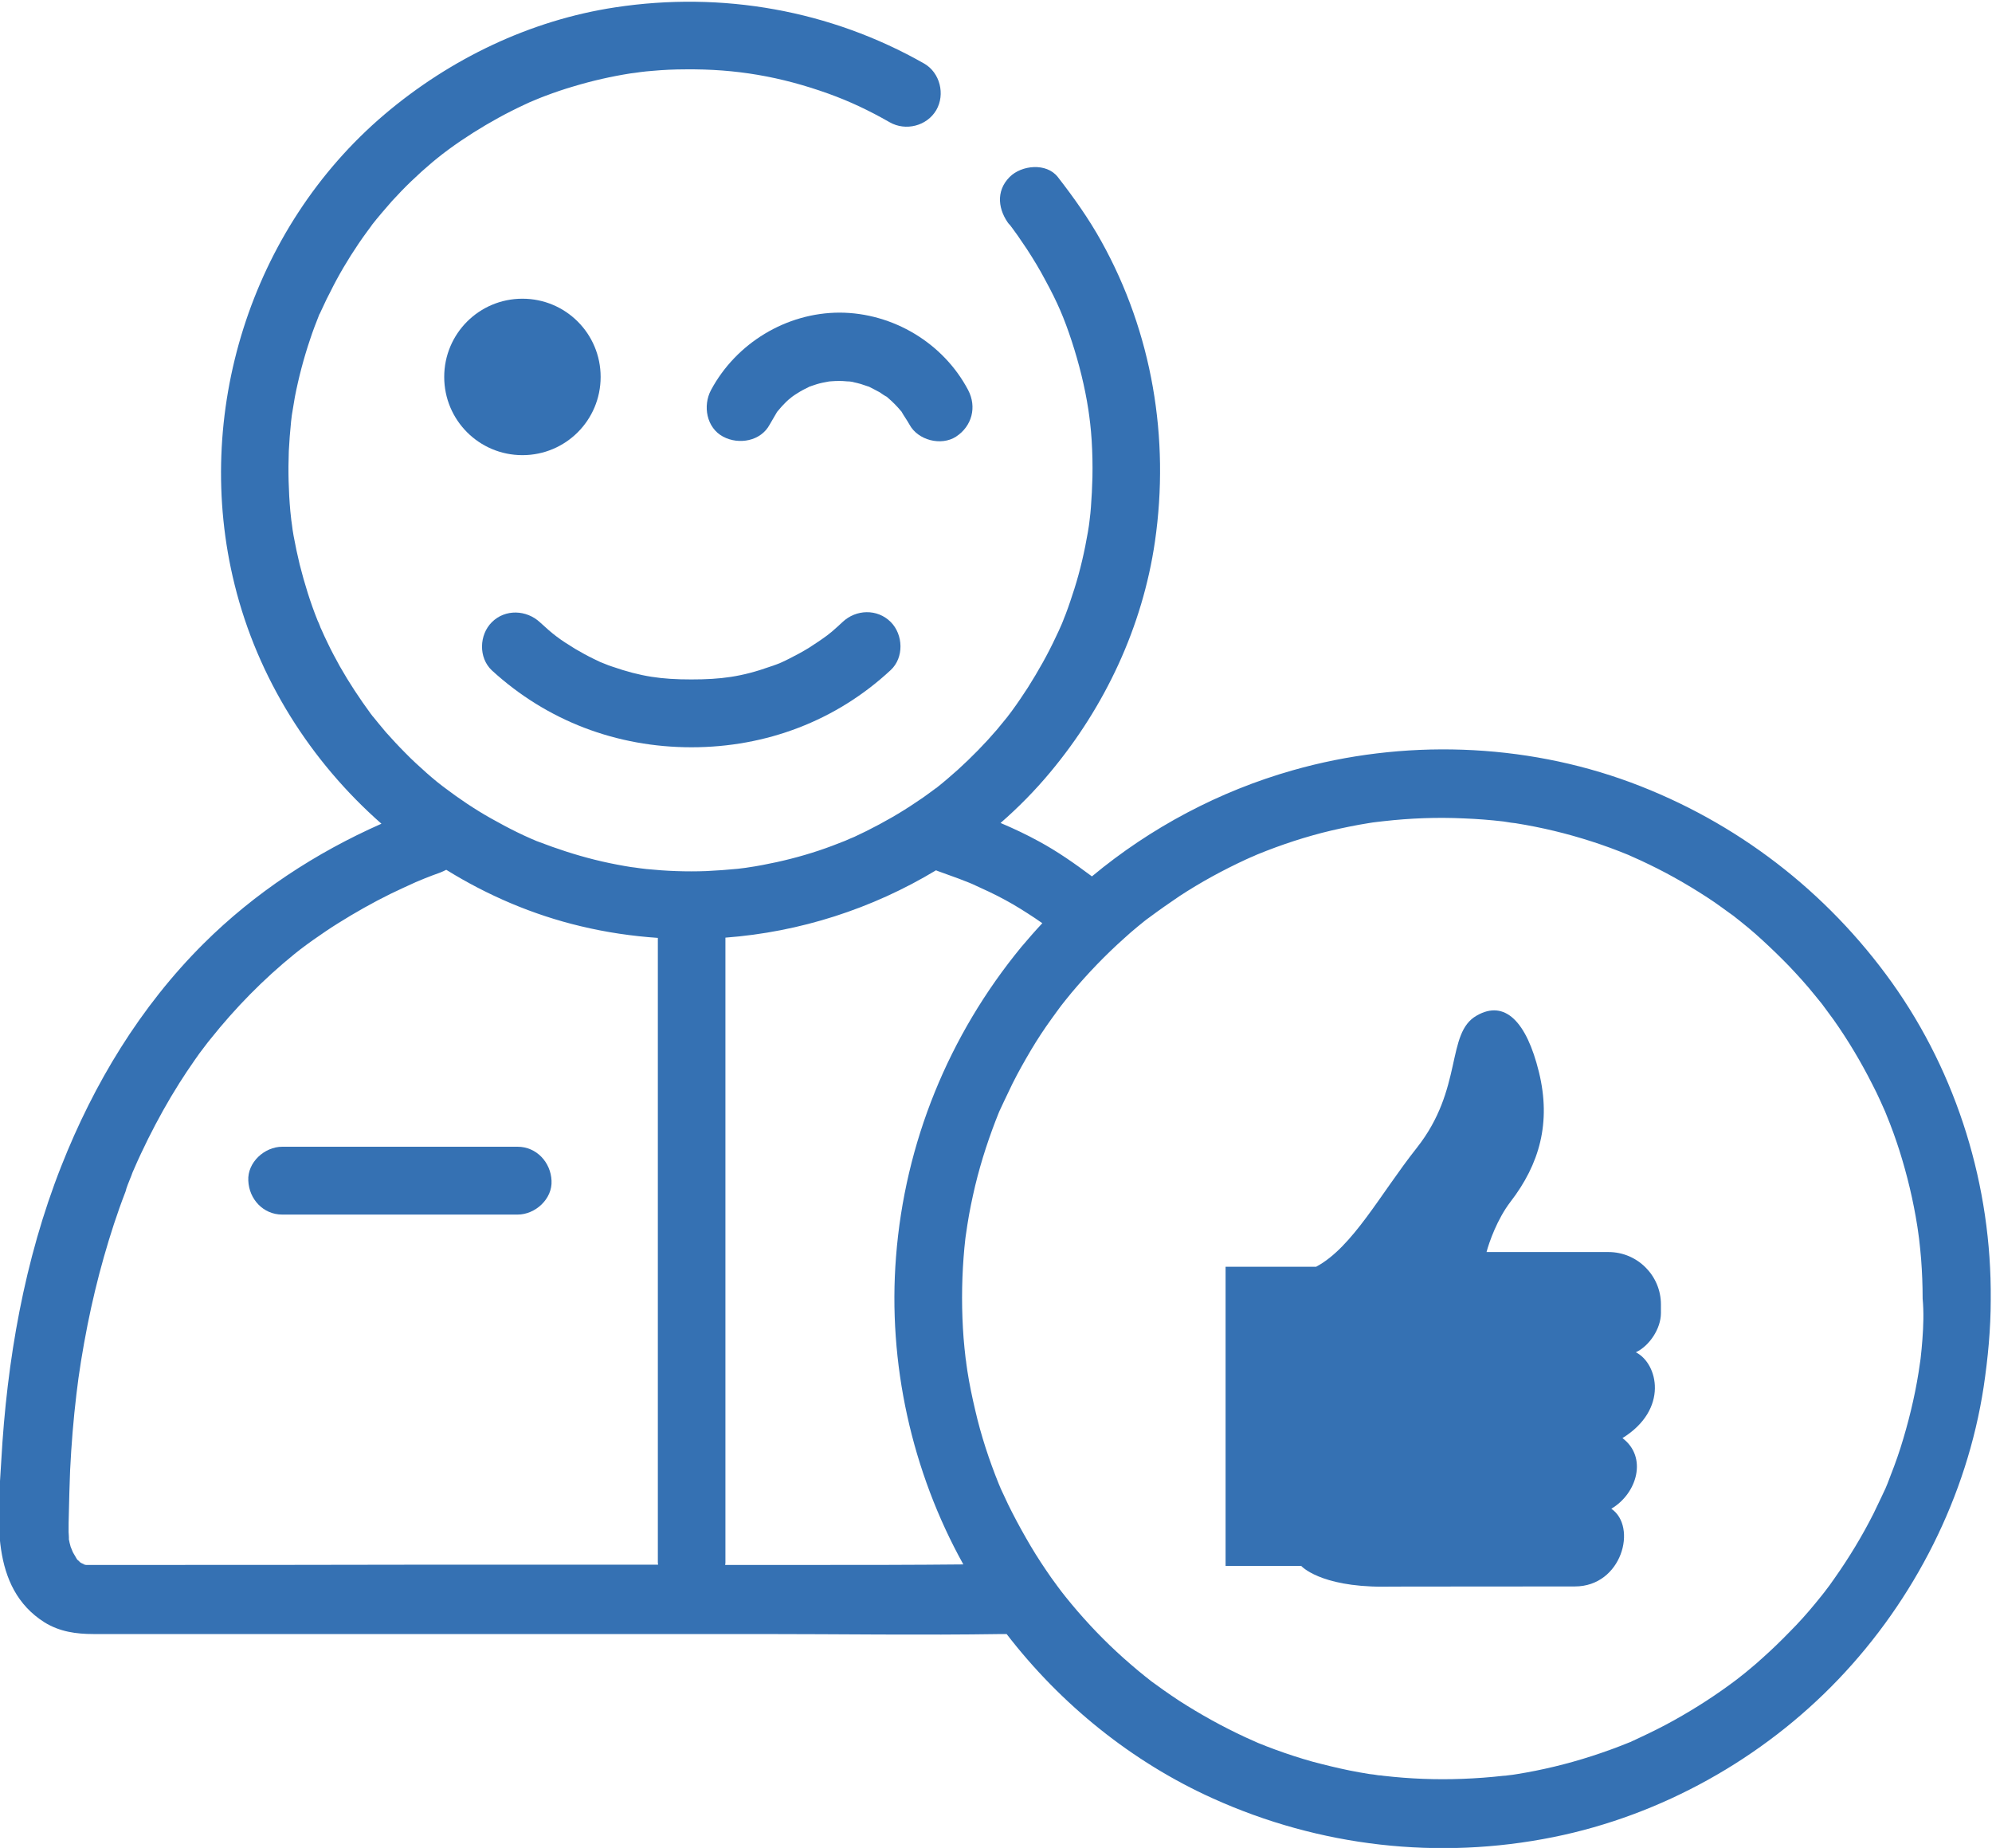
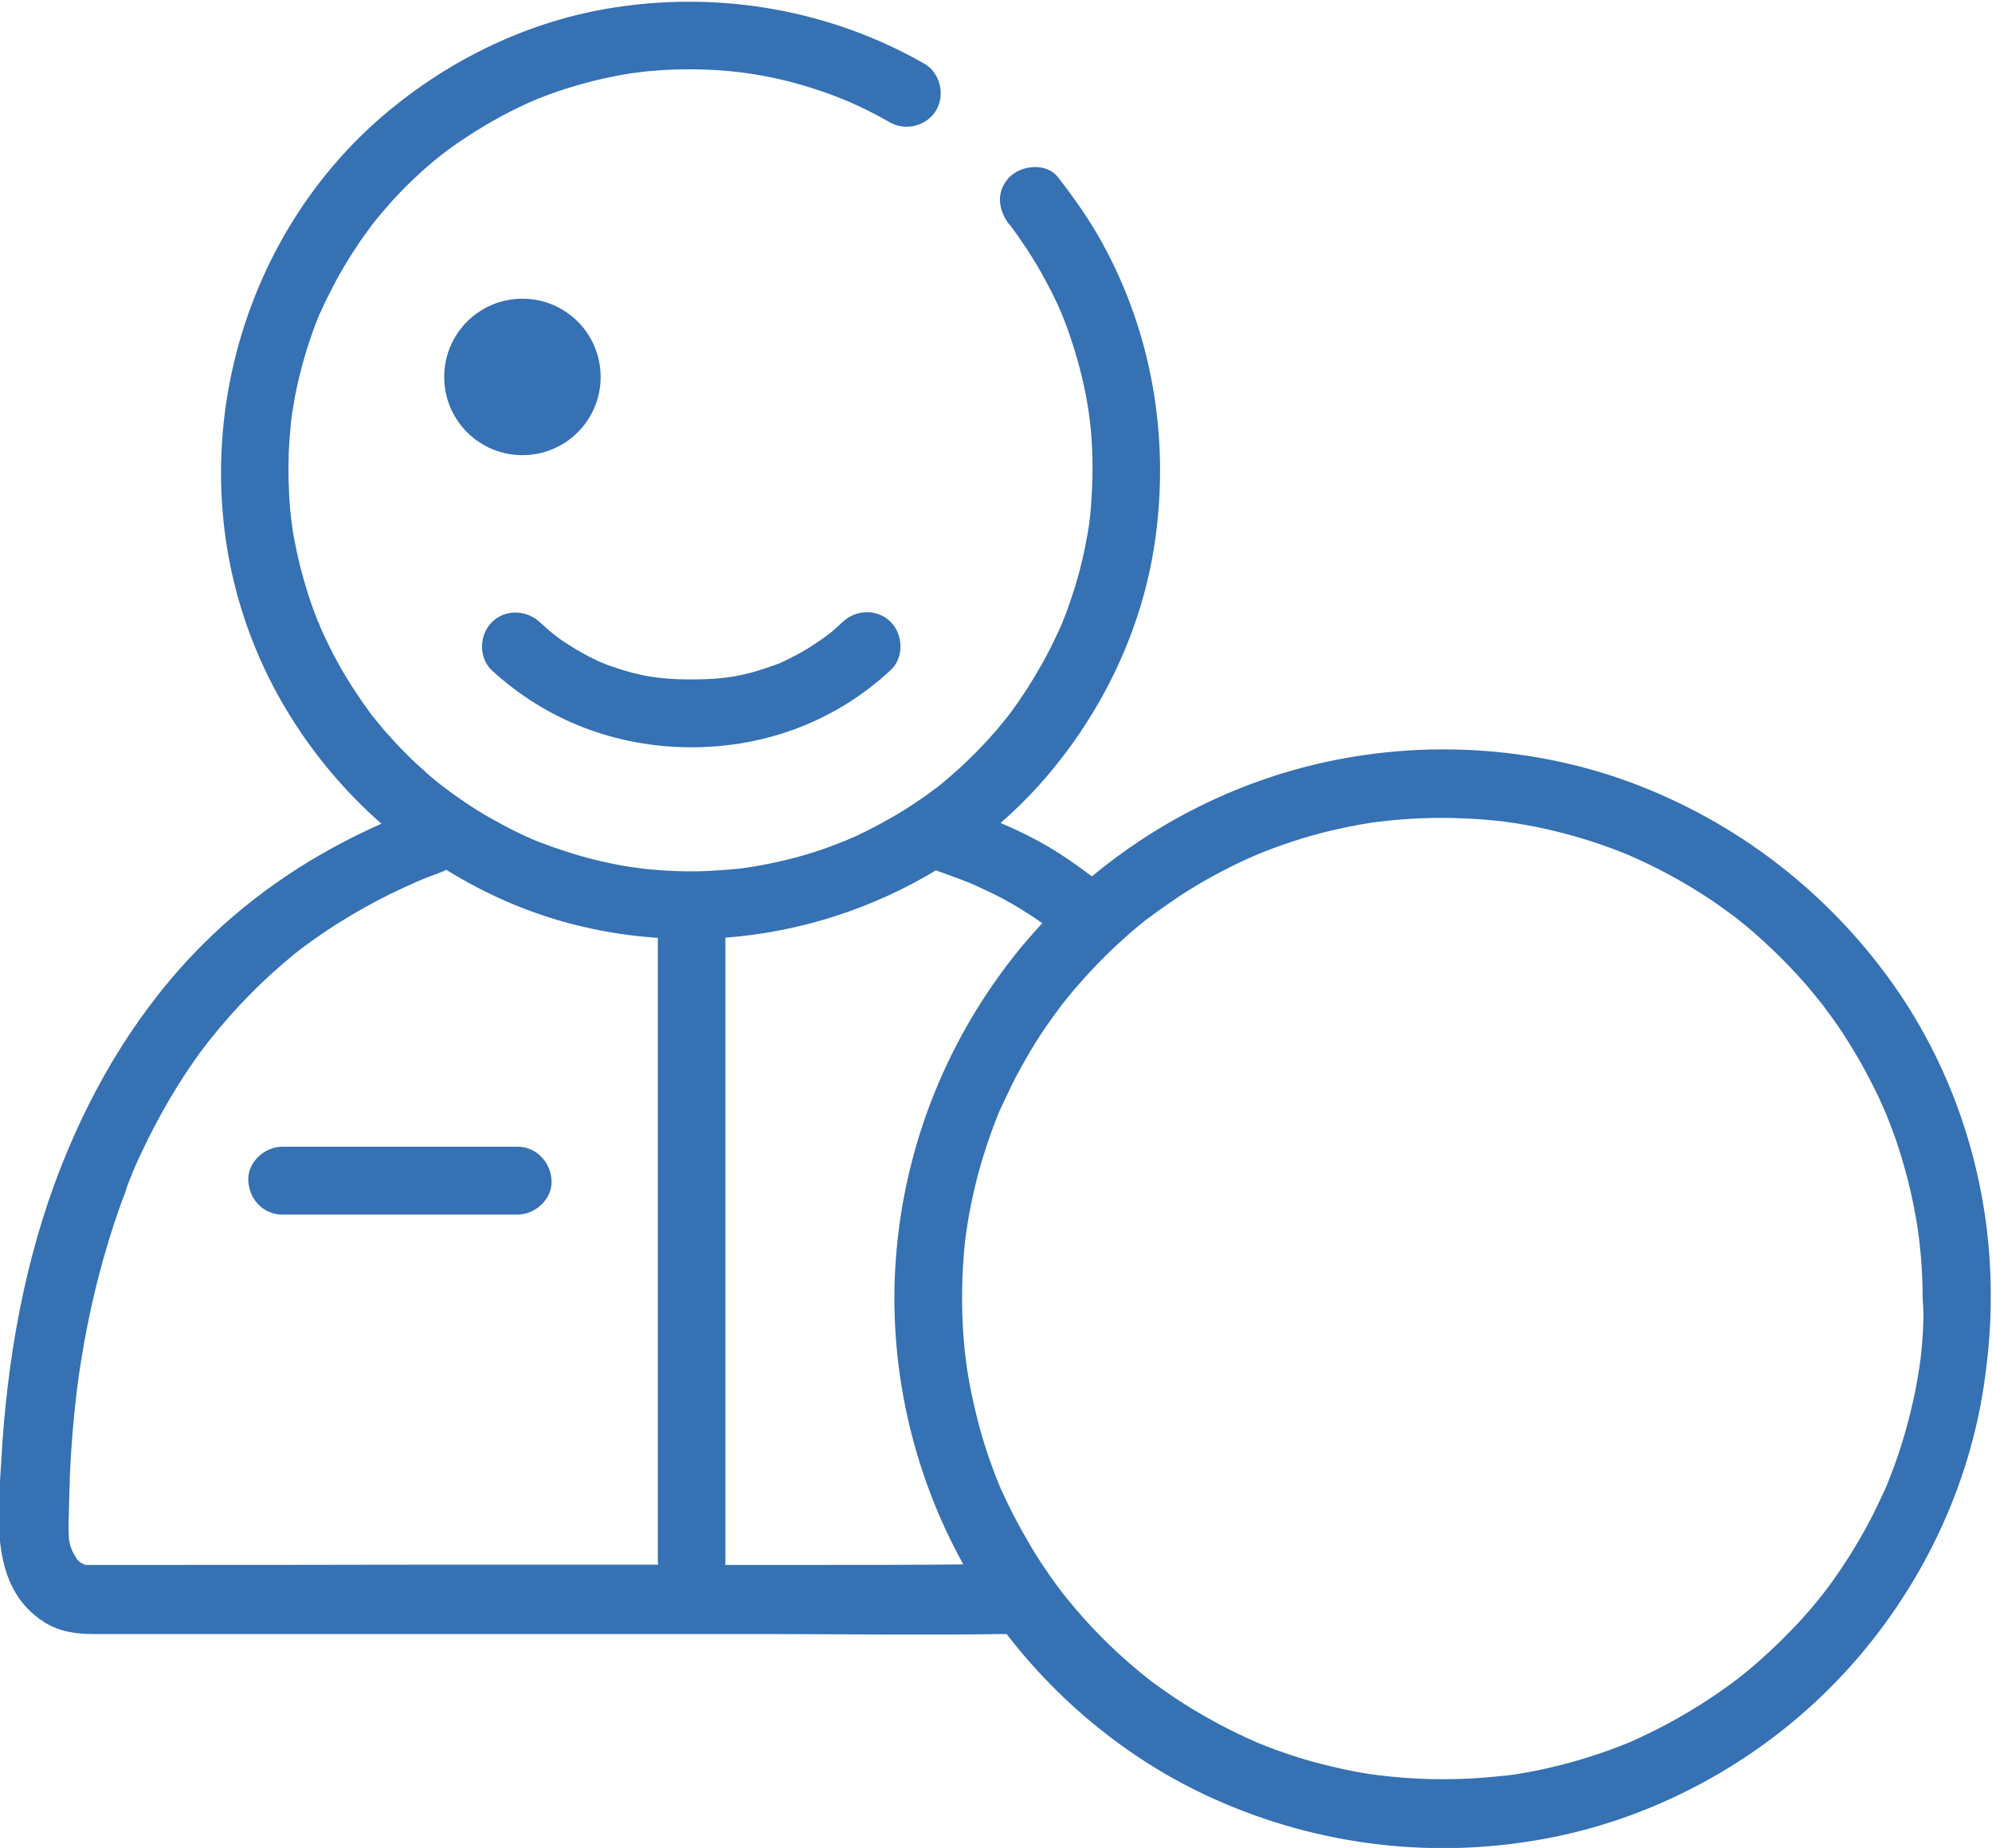
<svg xmlns="http://www.w3.org/2000/svg" version="1.1" id="Layer_1" x="0px" y="0px" viewBox="0 0 78.7 73" style="enable-background:new 0 0 78.7 73;" xml:space="preserve">
  <style type="text/css">
	.st0{fill:#3571B3;}
</style>
  <g>
    <path class="st0" d="M27.32,29.52c2.94,0,5.71-1.04,7.87-3.05c0.53-0.49,0.5-1.4,0-1.9c-0.53-0.53-1.37-0.5-1.9,0   c-0.14,0.13-0.27,0.25-0.41,0.37c-0.02,0.02-0.15,0.12-0.2,0.16c-0.23,0.17-0.47,0.33-0.72,0.49c-0.26,0.16-0.52,0.3-0.8,0.44   c-0.37,0.18-0.34,0.17-0.72,0.3c-1.15,0.41-1.97,0.51-3.13,0.51c-1.17,0-1.98-0.11-3.13-0.51c-0.09-0.03-0.18-0.06-0.27-0.1   c-0.05-0.02-0.08-0.03-0.1-0.04c-0.02-0.01-0.05-0.02-0.1-0.04c-0.09-0.04-0.17-0.08-0.25-0.12c-0.25-0.12-0.5-0.26-0.74-0.4   c-0.62-0.38-0.86-0.56-1.39-1.05c-0.53-0.49-1.37-0.53-1.9,0c-0.5,0.5-0.53,1.4,0,1.9C21.61,28.48,24.37,29.52,27.32,29.52z" />
-     <path class="st0" d="M28.09,15.41c-0.33,0.62-0.18,1.49,0.48,1.84c0.62,0.33,1.49,0.18,1.84-0.48c0.09-0.16,0.19-0.32,0.28-0.48   c0.01-0.02,0.01-0.02,0.02-0.03c0,0,0,0,0,0c0.06-0.07,0.12-0.14,0.18-0.21c0.11-0.12,0.23-0.24,0.36-0.34   c0.02-0.01,0.03-0.03,0.05-0.04c0.07-0.05,0.14-0.1,0.21-0.14c0.14-0.09,0.29-0.17,0.44-0.24c0.01-0.01,0.02-0.01,0.04-0.02   c0.02,0,0.03-0.01,0.06-0.02c0.07-0.02,0.14-0.05,0.21-0.07c0.16-0.05,0.32-0.08,0.49-0.11c0.03,0,0.07-0.01,0.12-0.01   c0.1-0.01,0.2-0.01,0.29-0.01c0.08,0,0.16,0,0.24,0.01c0,0,0.1,0.01,0.17,0.01c0.06,0.01,0.15,0.02,0.16,0.03   c0.09,0.02,0.18,0.04,0.28,0.07c0.09,0.03,0.18,0.06,0.27,0.09c0.02,0.01,0.03,0.01,0.04,0.01c0,0,0,0,0,0   c0.15,0.08,0.3,0.15,0.44,0.23c0.08,0.05,0.15,0.11,0.23,0.15c0.01,0.01,0.01,0.01,0.02,0.01c0.01,0.01,0.01,0.01,0.02,0.01   c0.14,0.12,0.27,0.24,0.4,0.38c0.05,0.05,0.1,0.11,0.15,0.17c0.01,0.01,0.01,0.01,0.02,0.02c0,0.01,0,0.01,0.01,0.01   c0.1,0.18,0.22,0.34,0.32,0.52c0.33,0.62,1.25,0.86,1.84,0.48c0.63-0.41,0.83-1.17,0.48-1.84c-0.98-1.86-2.97-3.05-5.07-3.06   C31.06,12.35,29.08,13.56,28.09,15.41z M31.31,15.66C31.38,15.61,31.41,15.6,31.31,15.66L31.31,15.66z" />
    <path class="st0" d="M23.73,14.89c0-1.71-1.38-3.09-3.09-3.09c-1.71,0-3.09,1.38-3.09,3.09c0,1.71,1.38,3.09,3.09,3.09   C22.35,17.98,23.73,16.6,23.73,14.89z" />
    <path class="st0" d="M20.45,45.3c-2.71,0-5.42,0-8.14,0c-0.39,0-0.78,0-1.16,0c-0.7,0-1.38,0.62-1.34,1.34   c0.03,0.73,0.59,1.34,1.34,1.34c2.71,0,5.42,0,8.14,0c0.39,0,0.78,0,1.16,0c0.7,0,1.38-0.62,1.34-1.34   C21.76,45.92,21.2,45.3,20.45,45.3z" />
-     <path class="st0" d="M63.55,49.46h-4.82c0.1-0.38,0.42-1.3,0.95-1.99c1.14-1.48,1.61-3.12,1.12-5.12c-0.49-2-1.35-2.87-2.46-2.23   c-1.23,0.7-0.51,2.88-2.37,5.23c-1.44,1.82-2.53,3.92-3.97,4.69h-3.58v11.82h2.99c0,0,0.72,0.82,3.22,0.82   c0.05,0-0.14-0.01,7.59-0.01c1.86,0,2.48-2.36,1.44-3.07c1.02-0.6,1.44-2.04,0.44-2.79c1.84-1.14,1.4-2.95,0.53-3.39   c0.53-0.25,0.99-0.93,0.99-1.55v-0.34C65.62,50.39,64.69,49.46,63.55,49.46z" />
    <path class="st0" d="M74.75,38.82c-2.58-3.61-6.15-6.36-10.32-7.91c-4.24-1.57-9.01-1.72-13.36-0.48   c-2.89,0.82-5.61,2.26-7.93,4.19c-0.67-0.5-1.35-0.98-2.09-1.38c-0.49-0.27-1-0.51-1.52-0.73c0.7-0.61,1.36-1.28,1.96-2   c2.17-2.6,3.65-5.75,4.14-9.12c0.59-4.08-0.11-8.25-2.12-11.86c-0.5-0.9-1.09-1.73-1.72-2.54c-0.45-0.57-1.43-0.47-1.9,0   c-0.57,0.57-0.45,1.33,0,1.9C39.8,8.75,39.98,8.99,40,9.02c0.07,0.1,0.14,0.19,0.21,0.29c0.12,0.18,0.24,0.35,0.36,0.53   c0.26,0.4,0.51,0.81,0.73,1.23c0.48,0.88,0.74,1.49,1.04,2.4c0.29,0.89,0.52,1.8,0.66,2.72c0.05,0.34,0.1,0.73,0.13,1.21   c0.03,0.49,0.04,0.97,0.03,1.46c-0.01,0.39-0.03,0.79-0.06,1.18c-0.01,0.16-0.03,0.33-0.05,0.49c0,0.03-0.03,0.23-0.03,0.24   c-0.01,0.08-0.03,0.17-0.04,0.25c-0.13,0.76-0.3,1.5-0.53,2.23c-0.11,0.34-0.22,0.68-0.35,1.02c-0.04,0.09-0.07,0.18-0.11,0.28   c-0.01,0.02-0.03,0.08-0.05,0.12c-0.07,0.16-0.14,0.32-0.22,0.48c-0.32,0.69-0.7,1.36-1.11,2.01c-0.2,0.31-0.41,0.62-0.63,0.92   c-0.03,0.04-0.06,0.08-0.09,0.12c-0.03,0.03-0.07,0.1-0.09,0.12c-0.14,0.17-0.27,0.33-0.41,0.5c-0.48,0.56-1,1.09-1.55,1.59   c-0.28,0.25-0.56,0.49-0.85,0.72c-0.01,0.01-0.01,0.01-0.02,0.01c-0.01,0.01-0.02,0.01-0.04,0.03c-0.06,0.05-0.13,0.09-0.19,0.14   c-0.17,0.13-0.35,0.25-0.53,0.37c-0.63,0.43-1.3,0.81-1.98,1.15c-0.16,0.08-0.32,0.15-0.48,0.23c-0.05,0.02-0.34,0.14-0.35,0.15   c-0.35,0.14-0.69,0.27-1.05,0.39c-0.72,0.24-1.47,0.43-2.22,0.57c-0.2,0.04-0.4,0.07-0.6,0.1c-0.02,0-0.04,0.01-0.06,0.01   c-0.11,0.01-0.21,0.03-0.32,0.04c-0.41,0.04-0.82,0.07-1.24,0.09c-0.79,0.03-1.58,0-2.37-0.08c-0.08-0.01-0.16-0.02-0.25-0.03   c0.01,0-0.15-0.02-0.21-0.03c-0.07-0.01-0.16-0.02-0.16-0.02c-0.08-0.01-0.16-0.03-0.24-0.04c-0.4-0.07-0.79-0.15-1.19-0.25   c-0.76-0.19-1.49-0.43-2.22-0.71c-0.03-0.01-0.11-0.04-0.15-0.06c-0.05-0.02-0.09-0.04-0.14-0.06c-0.18-0.08-0.36-0.16-0.54-0.25   c-0.35-0.17-0.7-0.36-1.04-0.55c-0.64-0.36-1.25-0.77-1.83-1.21c-0.03-0.02-0.06-0.05-0.08-0.06c-0.08-0.06-0.15-0.12-0.23-0.18   c-0.14-0.11-0.27-0.23-0.4-0.34c-0.29-0.26-0.58-0.52-0.85-0.8c-0.26-0.26-0.51-0.53-0.76-0.81c-0.1-0.12-0.2-0.24-0.3-0.36   c-0.07-0.09-0.15-0.18-0.22-0.27c-0.02-0.02-0.03-0.03-0.04-0.05c-0.01-0.01-0.02-0.03-0.04-0.05c-0.44-0.6-0.85-1.22-1.22-1.87   c-0.17-0.31-0.34-0.62-0.49-0.94c-0.09-0.18-0.17-0.36-0.25-0.54c-0.02-0.04-0.04-0.08-0.05-0.12c-0.01-0.03-0.07-0.18-0.09-0.21   c-0.29-0.72-0.52-1.47-0.71-2.22c-0.09-0.37-0.17-0.75-0.24-1.13c-0.01-0.08-0.03-0.16-0.04-0.24c0,0-0.01-0.09-0.02-0.16   c-0.01-0.07-0.03-0.22-0.03-0.21c-0.01-0.12-0.03-0.25-0.04-0.37c-0.07-0.79-0.09-1.58-0.06-2.37c0.02-0.39,0.05-0.78,0.09-1.17   c0.01-0.08,0.02-0.17,0.03-0.25c0-0.02,0.01-0.03,0.01-0.06c0.04-0.22,0.07-0.44,0.11-0.66c0.15-0.77,0.35-1.53,0.6-2.27   c0.11-0.34,0.24-0.67,0.37-1c0,0,0-0.01,0.01-0.01c0.05-0.11,0.1-0.22,0.15-0.32c0.08-0.18,0.17-0.36,0.26-0.53   c0.33-0.67,0.71-1.31,1.13-1.93c0.11-0.16,0.22-0.32,0.34-0.48c0.05-0.06,0.09-0.13,0.14-0.19c0.01-0.02,0.02-0.02,0.03-0.04   c0-0.01,0.01-0.01,0.01-0.02c0.25-0.32,0.52-0.63,0.79-0.94c0.5-0.55,1.03-1.06,1.6-1.54c0.13-0.11,0.27-0.22,0.41-0.33   c0.03-0.02,0.09-0.07,0.12-0.09c0.04-0.03,0.08-0.06,0.12-0.09c0.31-0.23,0.64-0.45,0.97-0.66c0.65-0.41,1.32-0.78,2.01-1.1   c0.14-0.07,0.28-0.13,0.43-0.19c0.04-0.02,0.1-0.04,0.12-0.05c0.09-0.04,0.18-0.07,0.28-0.11c0.37-0.14,0.75-0.27,1.13-0.38   c0.73-0.22,1.48-0.39,2.24-0.51c0,0,0.09-0.01,0.16-0.02c0.07-0.01,0.22-0.03,0.21-0.03c0.16-0.02,0.33-0.04,0.49-0.05   c0.44-0.04,0.87-0.06,1.31-0.06c1.99-0.02,3.75,0.28,5.65,0.96c0.83,0.3,1.58,0.65,2.42,1.13c0.63,0.36,1.47,0.15,1.84-0.48   c0.36-0.62,0.15-1.48-0.48-1.84c-3.71-2.11-7.99-2.86-12.2-2.22c-3.37,0.51-6.54,2.04-9.13,4.24c-5.29,4.5-7.58,11.85-5.91,18.57   c0.91,3.68,2.99,6.97,5.8,9.44c-2.6,1.15-5,2.72-7.03,4.74c-2.5,2.49-4.33,5.52-5.62,8.79c-1.46,3.7-2.15,7.68-2.37,11.64   c-0.13,2.2-0.46,5.01,1.71,6.38c0.6,0.37,1.25,0.46,1.93,0.46c3.45,0,6.9,0,10.36,0c5.32,0,10.64,0,15.96,0   c3.19,0,6.38,0.05,9.57,0c0.05,0,0.1,0,0.15,0c0.02,0,0.03,0,0.04,0c2.14,2.78,4.95,5.05,8.14,6.49c4.22,1.91,8.92,2.45,13.47,1.53   c4.26-0.86,8.25-3.09,11.25-6.23c3.01-3.15,5.08-7.23,5.74-11.55c0.17-1.14,0.28-2.29,0.28-3.45   C78.69,46.86,77.33,42.44,74.75,38.82z M12.69,12.4C12.61,12.58,12.66,12.46,12.69,12.4L12.69,12.4z M11.9,37.46   C11.98,37.4,11.95,37.42,11.9,37.46L11.9,37.46z M3.29,61.8c0,0,0.01,0.01,0.02,0.01C3.29,61.81,3.29,61.8,3.29,61.8z M3.29,61.8   c0.01,0,0.04,0.01,0.09,0.02c-0.03,0-0.05,0-0.07-0.01C3.31,61.81,3.3,61.8,3.29,61.8z M4.74,61.82c-0.38,0-0.77,0-1.15,0   c-0.06,0-0.13,0-0.19,0c0,0,0,0-0.01,0c-0.06-0.02-0.14-0.06-0.15-0.06c-0.03-0.02-0.06-0.03-0.07-0.04   c-0.02-0.02-0.05-0.05-0.07-0.07c-0.03-0.02-0.04-0.03-0.05-0.04c-0.01-0.01-0.01-0.03-0.03-0.05c-0.05-0.08-0.09-0.16-0.14-0.24   c-0.01-0.03-0.08-0.19-0.09-0.22c-0.03-0.1-0.05-0.2-0.07-0.3c0.01-0.01-0.01-0.27-0.01-0.28c0-0.24,0-0.49,0.01-0.73   c0.01-0.57,0.03-1.14,0.05-1.71c0.05-1.01,0.13-2.01,0.25-3.01c0.09-0.79,0.24-1.73,0.44-2.74c0.18-0.9,0.39-1.78,0.64-2.66   c0.25-0.88,0.53-1.75,0.86-2.6C5,46.9,5.08,46.72,5.15,46.54c0.01-0.02,0.07-0.17,0.08-0.21c0.02-0.05,0.05-0.11,0.07-0.16   c0.17-0.4,0.36-0.79,0.55-1.18c0.38-0.76,0.79-1.5,1.24-2.21c0.19-0.3,0.39-0.6,0.6-0.9c0.12-0.18,0.25-0.35,0.38-0.52   c0.05-0.07,0.11-0.14,0.16-0.21c0,0,0,0,0.01-0.01c0.03-0.03,0.05-0.07,0.08-0.1c0.98-1.23,2.09-2.36,3.31-3.35   c0.08-0.06,0.16-0.13,0.24-0.19c0.16-0.12,0.32-0.24,0.49-0.36c0.33-0.23,0.66-0.46,1-0.67c0.67-0.42,1.36-0.81,2.07-1.16   c0.33-0.16,0.66-0.31,0.99-0.46c-0.1,0.04,0.29-0.12,0.36-0.15c0.2-0.08,0.41-0.16,0.61-0.23c0.08-0.03,0.16-0.07,0.24-0.11   c1.63,1.01,3.42,1.78,5.32,2.23c1,0.24,2.02,0.39,3.04,0.46c0,2.49,0,4.99,0,7.48c0,4.66,0,9.32,0,13.98c0,1.07,0,2.15,0,3.22   c0,0.03,0.01,0.05,0.01,0.08c-3.09,0-6.18,0-9.27,0C12.72,61.82,8.73,61.82,4.74,61.82z M32.14,61.82c-1.16,0-2.33,0-3.49,0   c0-0.03,0.01-0.05,0.01-0.08c0-2.92,0-5.84,0-8.77c0-4.66,0-9.32,0-13.98c0-0.65,0-1.3,0-1.95c2.94-0.22,5.8-1.14,8.32-2.66   c0.03,0.01,0.06,0.03,0.1,0.04c0.27,0.1,0.53,0.19,0.8,0.29c0.14,0.05,0.27,0.11,0.41,0.16c0.04,0.02,0.08,0.03,0.12,0.05   c0.44,0.2,0.88,0.4,1.3,0.63c0.41,0.22,0.8,0.47,1.18,0.72c0.1,0.07,0.19,0.13,0.29,0.2c-0.29,0.31-0.56,0.62-0.83,0.94   c-2.87,3.49-4.6,7.73-4.95,12.24c-0.33,4.19,0.62,8.48,2.66,12.15C36.08,61.82,34.11,61.82,32.14,61.82z M75.95,52.92   c-0.02,0.25-0.04,0.49-0.07,0.74c-0.01,0.05-0.02,0.18-0.03,0.21c-0.02,0.11-0.03,0.23-0.05,0.34c-0.16,1.01-0.41,2.02-0.72,3   c-0.15,0.47-0.33,0.94-0.51,1.4c-0.02,0.04-0.03,0.08-0.05,0.12c-0.01,0.01-0.01,0.03-0.02,0.05c-0.05,0.11-0.1,0.22-0.15,0.32   c-0.11,0.23-0.22,0.46-0.33,0.69c-0.45,0.89-0.97,1.75-1.55,2.57c-0.12,0.18-0.25,0.35-0.38,0.52c-0.03,0.04-0.09,0.11-0.11,0.14   c-0.09,0.11-0.17,0.21-0.26,0.32c-0.32,0.39-0.66,0.77-1.02,1.13c-0.34,0.35-0.69,0.69-1.05,1.01c-0.17,0.16-0.35,0.31-0.53,0.46   c-0.1,0.09-0.21,0.17-0.32,0.26c-0.04,0.03-0.15,0.12-0.19,0.15c-0.78,0.59-1.6,1.12-2.46,1.6c-0.43,0.24-0.87,0.46-1.32,0.67   c-0.11,0.05-0.22,0.1-0.32,0.15c-0.03,0.01-0.05,0.02-0.06,0.03c-0.01,0.01-0.03,0.01-0.05,0.02c-0.26,0.1-0.52,0.21-0.78,0.3   c-0.96,0.35-1.95,0.63-2.95,0.83c-0.24,0.05-0.48,0.09-0.72,0.13c-0.12,0.02-0.24,0.04-0.36,0.05c-0.07,0.01-0.13,0.02-0.2,0.02   c-0.53,0.06-1.07,0.1-1.61,0.12c-1.04,0.04-2.08,0-3.12-0.12c-0.07-0.01-0.13-0.02-0.2-0.02c-0.12-0.02-0.24-0.04-0.36-0.05   c-0.26-0.04-0.52-0.09-0.78-0.14c-0.49-0.1-0.98-0.22-1.47-0.35c-0.5-0.14-0.99-0.3-1.48-0.48c-0.22-0.08-0.45-0.17-0.67-0.26   c-0.03-0.01-0.06-0.03-0.09-0.04c-0.01,0-0.01-0.01-0.02-0.01c-0.13-0.06-0.25-0.11-0.38-0.17c-0.91-0.42-1.79-0.91-2.63-1.45   c-0.21-0.14-0.42-0.28-0.63-0.43c-0.1-0.07-0.19-0.14-0.29-0.21c-0.05-0.03-0.09-0.07-0.14-0.1c-0.01-0.01-0.06-0.04-0.09-0.07   c-0.05-0.04-0.16-0.13-0.19-0.15c-0.09-0.07-0.18-0.15-0.27-0.22c-0.19-0.16-0.39-0.33-0.58-0.5c-0.74-0.66-1.43-1.38-2.07-2.15   c-0.07-0.09-0.15-0.18-0.22-0.27c-0.02-0.03-0.11-0.14-0.15-0.19c-0.04-0.05-0.15-0.2-0.18-0.24c-0.08-0.11-0.16-0.22-0.24-0.33   c-0.28-0.4-0.55-0.81-0.8-1.23c-0.26-0.44-0.51-0.89-0.74-1.34c-0.11-0.21-0.21-0.42-0.31-0.64c-0.05-0.11-0.1-0.22-0.15-0.32   c0-0.01-0.01-0.03-0.02-0.05c-0.02-0.04-0.04-0.11-0.05-0.12c-0.38-0.94-0.7-1.91-0.93-2.91c-0.12-0.51-0.23-1.03-0.31-1.55   c-0.01-0.09-0.03-0.19-0.04-0.28c0-0.03-0.02-0.16-0.03-0.22c-0.03-0.27-0.06-0.53-0.08-0.8c-0.08-1.06-0.08-2.13,0-3.19   c0.02-0.25,0.04-0.49,0.07-0.74c0.01-0.05,0.02-0.18,0.03-0.21c0.02-0.11,0.03-0.23,0.05-0.34c0.08-0.52,0.19-1.04,0.31-1.55   c0.24-0.99,0.56-1.96,0.94-2.9c0.01-0.02,0.02-0.04,0.02-0.05c0.01-0.01,0.02-0.03,0.03-0.06c0.05-0.11,0.1-0.22,0.15-0.32   c0.11-0.23,0.22-0.46,0.33-0.69c0.23-0.46,0.48-0.9,0.74-1.34c0.25-0.42,0.52-0.83,0.81-1.23c0.07-0.1,0.14-0.19,0.21-0.29   c0.05-0.06,0.09-0.13,0.14-0.19c0,0,0.02-0.02,0.03-0.04c0.03-0.04,0.13-0.16,0.15-0.19c0.09-0.11,0.17-0.21,0.26-0.32   c0.64-0.76,1.33-1.48,2.07-2.14c0.17-0.16,0.35-0.31,0.53-0.46c0.09-0.07,0.18-0.15,0.27-0.22c0.04-0.03,0.15-0.12,0.2-0.15   c0.39-0.29,0.79-0.57,1.19-0.84c0.84-0.55,1.72-1.03,2.63-1.45c0.11-0.05,0.22-0.1,0.32-0.14c0.01,0,0.02-0.01,0.02-0.01   c0.03-0.01,0.06-0.03,0.09-0.04c0.24-0.1,0.48-0.19,0.72-0.28c0.49-0.18,0.98-0.34,1.48-0.48c0.49-0.14,0.98-0.25,1.47-0.35   c0.24-0.05,0.48-0.09,0.72-0.13c0.12-0.02,0.24-0.04,0.35-0.05c0.09-0.01,0.17-0.02,0.26-0.03c1.06-0.12,2.12-0.16,3.18-0.11   c0.52,0.02,1.03,0.06,1.55,0.12c0.04,0.01,0.09,0.01,0.13,0.02c0.12,0.02,0.24,0.04,0.36,0.05c0.26,0.04,0.52,0.09,0.78,0.14   c1,0.2,1.99,0.48,2.95,0.83c0.24,0.09,0.48,0.18,0.72,0.28c0.03,0.01,0.04,0.02,0.05,0.02c0.01,0.01,0.03,0.02,0.06,0.03   c0.13,0.06,0.25,0.11,0.38,0.17c0.45,0.21,0.89,0.43,1.32,0.67c0.45,0.25,0.88,0.51,1.31,0.79c0.2,0.13,0.39,0.26,0.58,0.4   c0.1,0.07,0.19,0.14,0.29,0.21c0.05,0.03,0.09,0.07,0.14,0.1c0.01,0.01,0.06,0.04,0.09,0.07c0.05,0.04,0.16,0.13,0.19,0.15   c0.11,0.09,0.21,0.17,0.32,0.26c0.19,0.16,0.39,0.33,0.57,0.5c0.36,0.33,0.71,0.67,1.05,1.02c0.35,0.37,0.69,0.74,1.01,1.14   c0.07,0.09,0.15,0.18,0.22,0.27c0.03,0.03,0.08,0.1,0.11,0.14c0.14,0.19,0.28,0.38,0.42,0.57c0.58,0.82,1.09,1.68,1.54,2.57   c0.11,0.21,0.21,0.42,0.31,0.64c0.06,0.13,0.11,0.25,0.17,0.38c0,0.01,0.01,0.01,0.01,0.02c0.02,0.05,0.04,0.1,0.06,0.15   c0.19,0.46,0.36,0.93,0.51,1.4c0.31,0.98,0.55,1.98,0.71,3c0.01,0.09,0.03,0.18,0.04,0.28c0,0.02,0.02,0.16,0.03,0.22   c0.03,0.27,0.06,0.53,0.08,0.8c0.04,0.52,0.06,1.04,0.06,1.56C76.01,51.84,75.99,52.38,75.95,52.92z" />
  </g>
</svg>